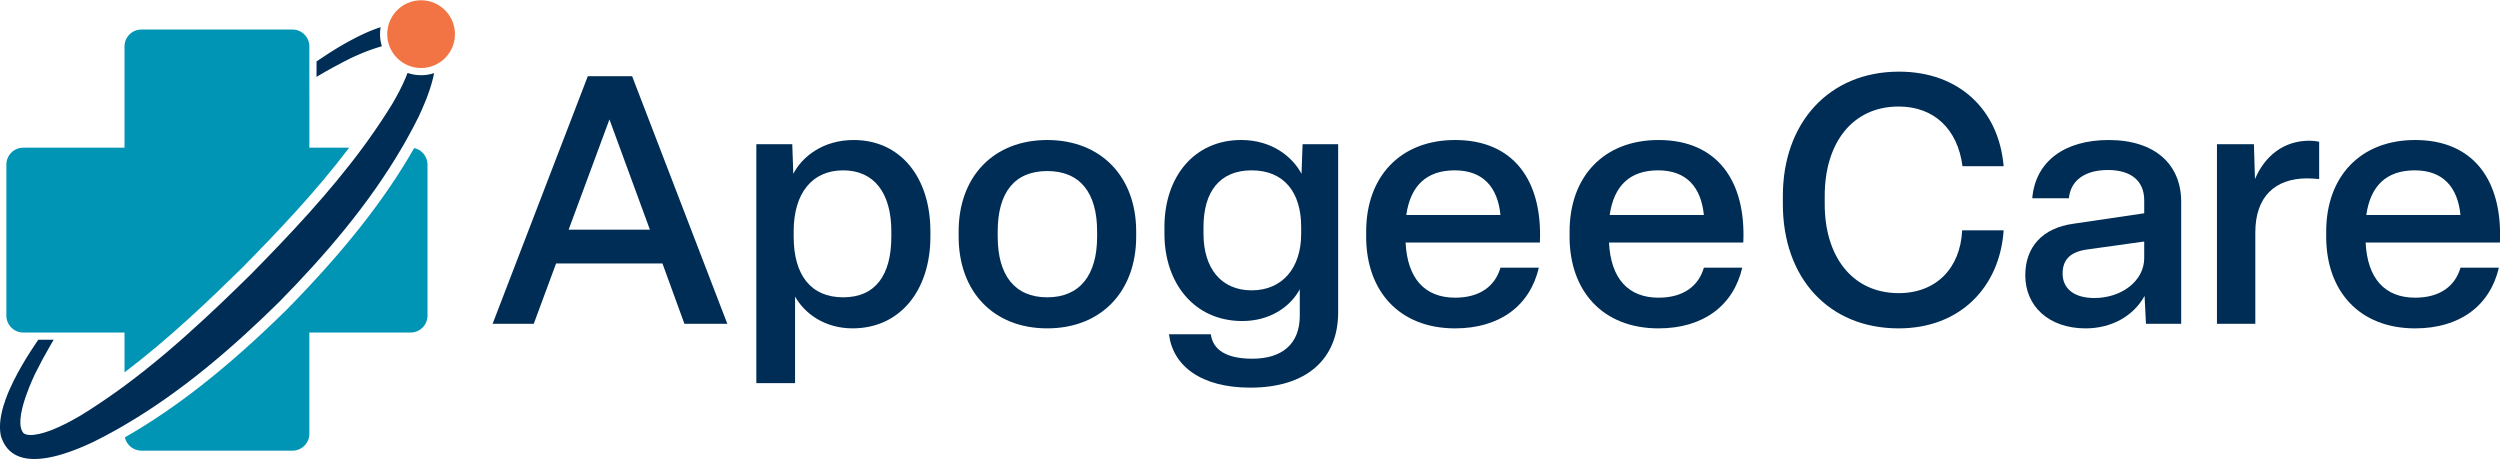
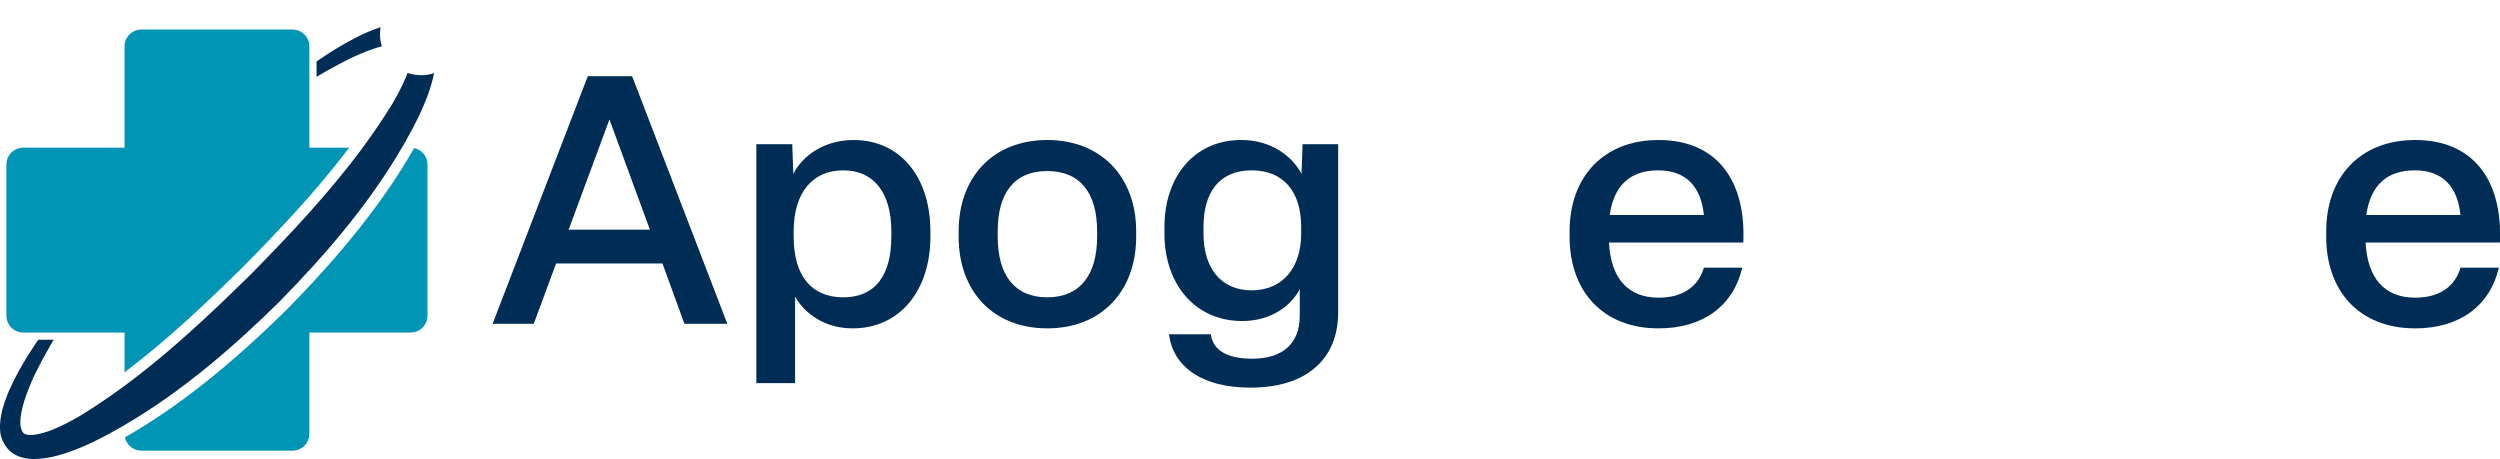
<svg xmlns="http://www.w3.org/2000/svg" id="Layer_1" data-name="Layer 1" viewBox="0 0 1529.51 281">
  <defs>
    <style>
      .cls-1 {
        fill: #0094b5;
      }

      .cls-1, .cls-2, .cls-3 {
        stroke-width: 0px;
      }

      .cls-2 {
        fill: #f27444;
      }

      .cls-3 {
        fill: #002d55;
      }
    </style>
  </defs>
  <g>
    <path class="cls-3" d="M16.53,265.92c.3.07.6.11.92.15-.31-.04-.62-.08-.92-.15ZM26.1,264.93c1.15-.32,2.3-.67,3.47-1.09-1.16.42-2.32.77-3.47,1.09ZM17.91,236.82c-1.36,3.38-2.74,7.21-3.77,10.97,1.03-3.76,2.41-7.58,3.77-10.97ZM231.16,17.23c-.38.13-.76.26-1.14.4.38-.14.76-.27,1.14-.4ZM18.71,266.14c-.35,0-.69-.02-1.02-.05.33.03.67.05,1.02.05ZM219.12,22.35c-.38.19-.76.38-1.15.58.38-.19.77-.39,1.15-.58ZM212.94,25.59c.38-.21.76-.42,1.14-.62-.38.2-.76.41-1.14.62ZM216.61,23.62c-.38.2-.76.4-1.14.6.38-.2.76-.4,1.14-.6ZM227.68,18.52c.39-.15.77-.3,1.15-.45-.38.15-.77.29-1.15.45ZM210.4,27.01c.37-.21.74-.42,1.1-.63-.37.21-.73.42-1.1.63ZM226.46,19.01c-.38.16-.77.32-1.15.48.39-.16.77-.32,1.15-.48ZM221.6,21.15c-.38.18-.77.36-1.15.55.39-.18.77-.37,1.15-.55ZM224.05,20.04c-.38.17-.77.34-1.15.52.39-.17.77-.35,1.15-.52ZM17.91,236.82c.33-.82.66-1.61.98-2.37-.32.76-.65,1.55-.98,2.37ZM230.19,29.34c.61-.2,1.23-.39,1.84-.57-.62.18-1.23.37-1.84.57ZM229.83,29.46c-.54.18-1.08.36-1.61.54.53-.18,1.07-.37,1.61-.54ZM30.86,211.21c-3.31,5.72-6.47,11.54-9.4,17.48-.22.46-.45.96-.7,1.51.25-.54.49-1.05.7-1.51,2.93-5.94,6.09-11.76,9.4-17.48ZM207.86,28.49c.35-.21.7-.42,1.05-.62-.35.2-.7.41-1.05.62ZM225.08,85.95h0c5.33-7.43,10.42-15.01,15.17-22.81,3.01-5.17,5.82-10.45,8-15.74-2.19,5.28-5,10.56-8,15.74-4.75,7.8-9.84,15.39-15.17,22.81ZM227.89,30.11c-.6.21-1.2.43-1.8.64.59-.22,1.19-.43,1.8-.64ZM18.81,266.14c.47,0,.95-.03,1.45-.07.31-.03.64-.09.95-.13-.32.04-.65.1-.95.13-.5.05-.98.07-1.45.07ZM233.62,28.31c-.41.11-.81.23-1.22.35.41-.12.81-.23,1.22-.34,0,0,0,0,0,0ZM217.08,34.45c-.43.2-.84.38-1.23.56.39-.18.8-.37,1.23-.56ZM215.57,35.14c-.37.17-.73.34-1.05.49.32-.15.68-.32,1.05-.49ZM19.36,233.34c.44-1.03.87-1.97,1.26-2.83-.39.86-.82,1.81-1.26,2.83ZM218.78,33.7c.48-.21.97-.42,1.48-.64-.51.22-1,.43-1.48.64ZM222.24,32.25c.55-.22,1.1-.44,1.67-.67-.57.22-1.13.44-1.67.67ZM224.18,31.48c.51-.2,1.03-.39,1.55-.59-.53.2-1.04.39-1.55.59ZM220.44,32.99c.47-.2.95-.4,1.44-.6-.49.2-.97.4-1.44.6ZM18.43,215.35c1.16-1.82,2.36-3.64,3.6-5.48-1.24,1.84-2.44,3.66-3.6,5.48ZM28.07,280.24c.23-.04.47-.08.71-.12-.24.04-.47.09-.71.12ZM32.73,279.32c.31-.07.61-.15.92-.22-.31.08-.61.15-.92.22ZM30.39,279.83c.29-.06.58-.12.87-.18-.29.06-.58.12-.87.18ZM38.3,277.82c-.28.09-.57.17-.86.25.29-.08.57-.17.86-.25ZM39.86,277.33c.24-.08.48-.15.71-.23-.24.08-.48.15-.71.23ZM35.08,278.74c.3-.08.61-.16.91-.25-.3.08-.61.16-.91.25ZM17.77,280.68c.55.05,1.11.09,1.67.12-.56-.02-1.12-.06-1.67-.12ZM25.77,280.55c-.07,0-.13.01-.2.02.07,0,.13-.01.2-.02ZM20.99,280.83c.1,0,.2,0,.29,0-.4,0-.8,0-1.19-.01.3,0,.6.02.9.02ZM22.77,280.78c.25-.01.49-.02.74-.03-.25.02-.49.02-.74.03ZM15.78,280.41c.59.1,1.19.19,1.8.25-.61-.06-1.21-.15-1.8-.25ZM260.97,60.17c-.27.69-.53,1.37-.8,2.03.27-.67.54-1.35.8-2.03ZM53.18,272.16c.24-.11.49-.22.72-.32-.24.11-.48.21-.72.32ZM42.81,276.33s-.05.02-.08.03c.03,0,.05-.02.08-.03ZM265.62,44.72c-.89,4.49-2.28,9.02-3.82,13.26,1.55-4.24,2.93-8.77,3.82-13.26ZM55.67,271.03c-.19.09-.4.18-.6.27.2-.09.4-.18.6-.27ZM45.01,275.53c.23-.09.46-.18.69-.26-.23.09-.45.18-.69.26ZM52.03,272.67c-.26.11-.52.23-.78.34.26-.11.52-.23.78-.34ZM47.15,274.7c.27-.11.54-.22.81-.32-.27.11-.53.22-.81.32ZM50.05,273.51c-.27.11-.54.23-.82.34.28-.11.55-.23.82-.34ZM202.87,31.54c.26-.17.53-.33.79-.5-.26.16-.53.33-.79.5ZM200.98,32.74s.02-.01.03-.02c-.01,0-.02.01-.03.02ZM232.86,16.66c-.18.06-.36.12-.55.18.18-.06.36-.11.55-.17,0,0,0,0,0,0ZM205.32,30.02c.33-.2.65-.4.98-.6-.32.2-.65.4-.98.6ZM218.44,33.85c-.45.2-.88.39-1.29.57.41-.18.85-.38,1.29-.57ZM57.3,270.27c-.08.04-.17.08-.26.12.08-.04.17-.08.26-.12,4.9-2.42,9.72-5,14.47-7.67h0c-4.75,2.68-9.57,5.25-14.47,7.67ZM76.18,260.06s.03-.02.05-.03c-.02,0-.03.02-.05.03h0ZM135.23,185.51c-3.05,2.9-6.12,5.78-9.21,8.65,3.09-2.87,6.16-5.75,9.21-8.65ZM153.56,167.74c-6.05,5.95-12.15,11.9-18.33,17.78,6.18-5.88,12.28-11.82,18.33-17.78,24.07-24.47,47.93-49.76,68.32-77.39h0c-20.39,27.63-44.25,52.92-68.32,77.39ZM71.78,262.59h0c.73-.41,1.47-.83,2.2-1.25h0c-.73.42-1.47.83-2.2,1.25ZM223.49,88.15h0c.53-.73,1.07-1.46,1.6-2.2h0c-.53.74-1.06,1.47-1.6,2.2ZM223.49,88.15c-.53.73-1.06,1.47-1.6,2.2h0c.54-.73,1.06-1.47,1.6-2.2h0ZM73.98,261.35h0c.74-.42,1.47-.86,2.2-1.29h0c-.73.43-1.46.87-2.2,1.29ZM71.78,262.59v-23.34c-7.43,5.33-15.02,10.42-22.81,15.17-5.57,3.24-11.26,6.26-16.96,8.51-.81.32-1.63.63-2.44.91-1.16.42-2.32.77-3.47,1.09-1.69.47-3.33.81-4.88,1.01-.32.04-.65.1-.95.13-.5.05-.98.07-1.45.07-.02,0-.05,0-.08,0-.01,0-.02,0-.03,0-.35,0-.69-.02-1.02-.05-.08,0-.16-.02-.24-.03-.31-.04-.62-.08-.92-.15-.02,0-.05,0-.07-.01-.31-.07-.61-.17-.9-.28-.07-.03-.14-.05-.21-.08-.29-.12-.58-.26-.85-.42-.51-.54-.9-1.19-1.21-1.92-1.08-2.52-1.04-6.06-.38-9.98.2-1.18.46-2.39.76-3.62.15-.6.3-1.2.47-1.81,1.03-3.76,2.41-7.58,3.77-10.97.33-.82.66-1.61.98-2.37.16-.38.32-.75.48-1.11.44-1.03.87-1.97,1.26-2.83.05-.1.09-.21.14-.31.25-.54.49-1.05.7-1.51,2.93-5.94,6.09-11.76,9.4-17.48.65-1.13,1.31-2.25,1.98-3.37h-9.42c-.46.68-.93,1.35-1.38,2.02-1.24,1.84-2.44,3.66-3.6,5.48-1.74,2.72-3.4,5.42-4.94,8.08-1.89,3.25-3.62,6.45-5.17,9.57-.99,1.99-1.91,3.95-2.74,5.87-.36.82-.7,1.64-1.02,2.45-.44,1.1-.84,2.17-1.22,3.24-.47,1.3-.9,2.59-1.27,3.85-.46,1.53-.84,3.03-1.15,4.49-.18.83-.33,1.65-.46,2.46-.21,1.32-.36,2.61-.44,3.85-.04.67-.06,1.33-.06,1.99,0,1.3.08,2.56.25,3.78.08.61.19,1.2.32,1.79.22.72.46,1.4.72,2.06.08.21.18.41.27.61.19.43.38.86.59,1.26.11.22.24.44.36.65.2.36.41.71.63,1.05.13.21.27.41.4.6.23.33.47.64.71.94.14.17.28.35.42.52.28.32.57.62.86.91.12.12.24.26.37.37.43.4.87.78,1.33,1.13,0,0,.02.01.03.02.45.34.92.65,1.4.94.15.09.31.17.47.26.34.19.69.38,1.04.55.19.09.39.18.58.26.34.15.68.29,1.02.42.21.08.41.15.62.22.35.12.71.23,1.08.33.21.06.41.12.62.17.4.1.81.19,1.23.27.17.03.34.07.52.1.59.1,1.19.19,1.8.25.06,0,.12,0,.19.01.55.05,1.11.09,1.67.12.21,0,.43.01.65.02.4.01.79.02,1.19.01.49,0,.99-.02,1.49-.05.25-.01.49-.02.74-.03.68-.04,1.37-.1,2.06-.18.07,0,.13-.01.2-.02.76-.09,1.53-.19,2.3-.31.23-.04.47-.08.71-.12.54-.09,1.08-.18,1.62-.29.29-.06.58-.12.87-.18.49-.1.98-.21,1.46-.32.31-.07.61-.15.92-.22.48-.12.96-.24,1.43-.37.3-.08.61-.16.91-.25.49-.13.97-.27,1.45-.42.29-.08.57-.17.86-.25.52-.16,1.04-.33,1.56-.49.24-.08.48-.15.71-.23.72-.24,1.44-.49,2.15-.74.03,0,.05-.02.08-.03.74-.26,1.48-.53,2.2-.81.23-.09.46-.18.69-.26.49-.19.98-.37,1.45-.56.27-.11.54-.22.81-.32.43-.17.85-.35,1.27-.52.28-.11.55-.23.82-.34.4-.17.8-.34,1.19-.51.26-.11.53-.23.78-.34.39-.17.78-.34,1.16-.51.24-.11.49-.22.72-.32.4-.18.78-.35,1.16-.53.2-.09.4-.18.6-.27.47-.22.93-.43,1.38-.64.08-.04.17-.08.26-.12,4.9-2.42,9.72-4.99,14.47-7.67ZM193.67,47.01c6.8-4.05,13.73-7.87,20.85-11.38.32-.15.68-.32,1.05-.49.09-.04.19-.09.28-.13.39-.18.8-.37,1.23-.56.02,0,.05-.02.07-.03.41-.18.85-.38,1.29-.57.11-.05.22-.1.34-.15.48-.21.97-.42,1.48-.64.06-.03.12-.05.18-.08.47-.2.95-.4,1.44-.6.12-.05.24-.1.36-.15.55-.22,1.1-.44,1.67-.67.09-.03.18-.07.26-.1.51-.2,1.03-.39,1.55-.59.12-.04.24-.09.36-.13.59-.22,1.19-.43,1.8-.64.11-.04.22-.07.33-.11.53-.18,1.07-.37,1.61-.54.12-.04.24-.08.36-.12.61-.2,1.23-.39,1.84-.57.12-.04.25-.07.37-.11.41-.12.81-.24,1.22-.35-.73-2.35-1.12-4.84-1.12-7.42,0-1.44.13-2.85.36-4.23-.18.06-.36.11-.55.17-.38.13-.77.26-1.16.39-.38.13-.76.26-1.14.4-.39.14-.79.29-1.19.44-.38.15-.77.29-1.15.45-.4.16-.81.32-1.22.49-.38.16-.77.32-1.15.48-.42.18-.84.36-1.26.55-.38.17-.77.34-1.15.52-.43.2-.86.39-1.29.6-.38.18-.77.36-1.15.55-.44.21-.88.43-1.33.65-.38.19-.76.38-1.15.58-.45.23-.91.46-1.36.7-.38.2-.76.4-1.14.6-.46.25-.93.49-1.39.74-.38.2-.76.42-1.14.62-.48.26-.95.52-1.43.79-.37.21-.73.42-1.1.63-.5.28-.99.57-1.49.86-.35.2-.7.41-1.05.62-.52.31-1.04.61-1.56.93-.32.2-.65.4-.98.6-.55.34-1.1.67-1.66,1.02-.26.16-.53.33-.79.5-.62.39-1.24.78-1.87,1.18-.01,0-.02.01-.03.02-2.42,1.55-4.86,3.17-7.31,4.85v9.42ZM257.62,46.02c-2.9,0-5.68-.5-8.28-1.41-.34.93-.71,1.86-1.09,2.79-2.19,5.28-5,10.56-8,15.74-4.75,7.8-9.84,15.39-15.17,22.81h23.34c2.68-4.75,5.25-9.57,7.67-14.47,1.25-2.65,2.68-5.82,4.08-9.28.27-.67.54-1.35.8-2.03.28-.72.55-1.45.82-2.19,1.55-4.24,2.93-8.77,3.82-13.26,0,0,0,0,0,0-2.51.85-5.2,1.31-8,1.31ZM245.88,90.35h-24c-20.39,27.63-44.25,52.92-68.32,77.39-6.05,5.95-12.15,11.9-18.33,17.78-3.05,2.9-6.12,5.78-9.21,8.65-15.94,14.8-32.43,29.04-49.85,41.9v24s.03-.02.05-.03c34.85-20.35,65.87-47.06,94.45-75.18,28.13-28.6,54.85-59.63,75.21-94.5ZM247.17,88.15c.42-.73.83-1.47,1.25-2.2h-23.34c-.53.74-1.06,1.47-1.6,2.2h23.69ZM71.78,239.26v23.34c.73-.41,1.47-.83,2.2-1.25v-23.69c-.73.53-1.46,1.07-2.2,1.6ZM73.98,261.35c.74-.42,1.47-.86,2.2-1.29v-24c-.73.54-1.47,1.06-2.2,1.6v23.69ZM221.89,90.35h24c.43-.73.87-1.46,1.29-2.2h-23.69c-.53.73-1.06,1.47-1.6,2.2Z" />
    <path class="cls-1" d="M189.27,90.35h24.36c-20.35,26.91-43.58,51.23-64.73,72.72-21.49,21.15-45.81,44.38-72.72,64.73v-24.35h-32.94c16.04-25.31,37.21-50.98,65.88-80.16,29.18-28.67,54.85-49.84,80.16-65.88v32.94ZM253.39,90.58c-18.03,31.65-43.19,63.5-78.01,98.89l-.04.04-.04.04c-35.4,34.83-67.24,59.98-98.89,78.01,1,4.66,5.14,8.16,10.1,8.16h92.43c5.71,0,10.33-4.63,10.33-10.33v-61.95h61.95c5.71,0,10.33-4.63,10.33-10.33v-92.43c0-4.96-3.5-9.1-8.16-10.1ZM189.27,57.41L43.23,203.44H14.23c-5.71,0-10.33-4.63-10.33-10.33v-92.43c0-5.71,4.63-10.33,10.33-10.33h61.95V28.4c0-5.71,4.63-10.33,10.33-10.33h92.43c5.71,0,10.33,4.63,10.33,10.33v29.01Z" />
-     <circle class="cls-2" cx="257.62" cy="20.89" r="20.72" />
  </g>
  <g>
    <path class="cls-3" d="M418.74,198.12l-13.44-36.92h-65.09l-13.66,36.92h-25.18l58.26-151.51h27.1l58.26,151.51h-26.25ZM347.89,140.5h49.72l-24.75-67.43-24.97,67.43Z" />
    <path class="cls-3" d="M462.73,234.4V88.22h21.98l.64,18.14c5.34-10.46,18.14-20.7,36.92-20.7,28.81,0,46.95,23.05,46.95,55.91v3.2c0,32.86-18.57,56.12-47.59,56.12-17.07,0-29.24-8.96-35.21-19.42v52.92h-23.69ZM545.32,144.77v-3.2c0-23.69-10.67-37.35-29.45-37.35s-30.3,13.66-30.3,37.35v3.2c0,23.69,10.67,37.13,30.3,37.13s29.45-13.44,29.45-37.13Z" />
    <path class="cls-3" d="M586.5,144.77v-3.2c0-33.5,21.34-55.91,54.2-55.91s54.42,22.41,54.42,55.91v3.2c0,33.5-21.34,56.12-54.42,56.12s-54.2-22.62-54.2-56.12ZM671.22,144.77v-3.2c0-23.69-10.46-36.92-30.52-36.92s-30.3,13.23-30.3,36.92v3.2c0,23.69,10.46,37.13,30.3,37.13s30.52-13.44,30.52-37.13Z" />
    <path class="cls-3" d="M715.18,204.52h25.61c1.28,9.6,9.6,14.94,25.4,14.94,18.14,0,29.02-8.96,29.02-26.25v-16.22c-5.76,10.67-18.14,19.42-35.21,19.42-29.24,0-47.59-23.05-47.59-53.35v-4.27c0-30.52,18.14-53.14,46.95-53.14,18.78,0,31.37,10.24,36.92,20.7l.64-18.14h21.77v102.86c0,28.38-18.99,46.09-53.78,46.09-30.3,0-47.38-13.44-49.72-32.65ZM796.06,143.06v-4.27c0-21.34-10.67-34.57-30.3-34.57s-29.45,13.23-29.45,34.57v4.27c0,20.91,10.67,34.57,29.45,34.57s30.3-13.66,30.3-34.57Z" />
-     <path class="cls-3" d="M835.83,144.77v-3.2c0-33.29,20.7-55.91,54.42-55.91,36.06,0,53.56,25.18,51.86,62.74h-82.16c1.07,21.98,11.74,33.72,30.3,33.72,15.36,0,24.54-7.26,27.74-18.35h23.47c-5.34,23.05-23.69,37.13-51.22,37.13-34.14,0-54.42-22.83-54.42-56.12ZM917.99,131.54c-1.71-17.07-10.67-27.32-27.96-27.32s-27.1,9.39-29.66,27.32h57.62Z" />
    <path class="cls-3" d="M960.28,144.77v-3.2c0-33.29,20.7-55.91,54.42-55.91,36.06,0,53.56,25.18,51.86,62.74h-82.16c1.07,21.98,11.74,33.72,30.3,33.72,15.36,0,24.54-7.26,27.74-18.35h23.47c-5.34,23.05-23.69,37.13-51.22,37.13-34.14,0-54.42-22.83-54.42-56.12ZM1042.44,131.54c-1.71-17.07-10.67-27.32-27.96-27.32s-27.1,9.39-29.66,27.32h57.62Z" />
-     <path class="cls-3" d="M1090.76,124.92v-5.12c0-44.6,28.17-75.97,71.06-75.97,36.49,0,61.03,23.05,64.02,57.83h-25.18c-2.99-22.83-17.5-36.49-39.05-36.49-28.38,0-45.24,22.41-45.24,54.63v5.12c0,32.22,17.07,54.42,45.24,54.42,23.05,0,37.77-15.36,38.84-38.41h25.39c-2.35,34.57-26.46,59.97-64.23,59.97-42.89,0-70.85-30.94-70.85-75.97Z" />
-     <path class="cls-3" d="M1239.07,168.46c0-17.5,10.67-29.02,29.45-31.58l43.32-6.4v-7.9c0-12.16-8.32-18.57-22.19-18.57s-22.83,6.19-23.9,17.29h-22.41c1.92-22.62,19.85-35.64,46.73-35.64,28.38,0,44.39,14.94,44.39,37.77v74.69h-21.55l-.85-17.07c-6.83,12.38-20.27,19.85-36.06,19.85-22.62,0-36.92-13.66-36.92-32.44ZM1311.84,157.79v-10.03l-35.21,4.91c-10.03,1.49-14.72,6.19-14.72,14.72,0,9.18,7.04,14.94,19.42,14.94,16.43,0,30.52-10.24,30.52-24.54Z" />
-     <path class="cls-3" d="M1356.34,198.12v-109.9h22.62l.64,21.34c5.97-14.08,17.5-23.47,33.29-23.47,1.71,0,4.06.21,5.98.64v22.83c-2.13-.21-4.7-.43-7.26-.43-19.85,0-31.8,11.31-31.8,33.08v55.91h-23.47Z" />
-     <path class="cls-3" d="M1423.18,144.77v-3.2c0-33.29,20.7-55.91,54.42-55.91,36.06,0,53.56,25.18,51.86,62.74h-82.16c1.07,21.98,11.74,33.72,30.3,33.72,15.36,0,24.54-7.26,27.74-18.35h23.47c-5.34,23.05-23.69,37.13-51.22,37.13-34.14,0-54.42-22.83-54.42-56.12ZM1505.33,131.54c-1.71-17.07-10.67-27.32-27.96-27.32s-27.1,9.39-29.66,27.32h57.62Z" />
+     <path class="cls-3" d="M1423.18,144.77v-3.2c0-33.29,20.7-55.91,54.42-55.91,36.06,0,53.56,25.18,51.86,62.74h-82.16c1.07,21.98,11.74,33.72,30.3,33.72,15.36,0,24.54-7.26,27.74-18.35h23.47c-5.34,23.05-23.69,37.13-51.22,37.13-34.14,0-54.42-22.83-54.42-56.12ZM1505.33,131.54c-1.71-17.07-10.67-27.32-27.96-27.32s-27.1,9.39-29.66,27.32Z" />
  </g>
</svg>